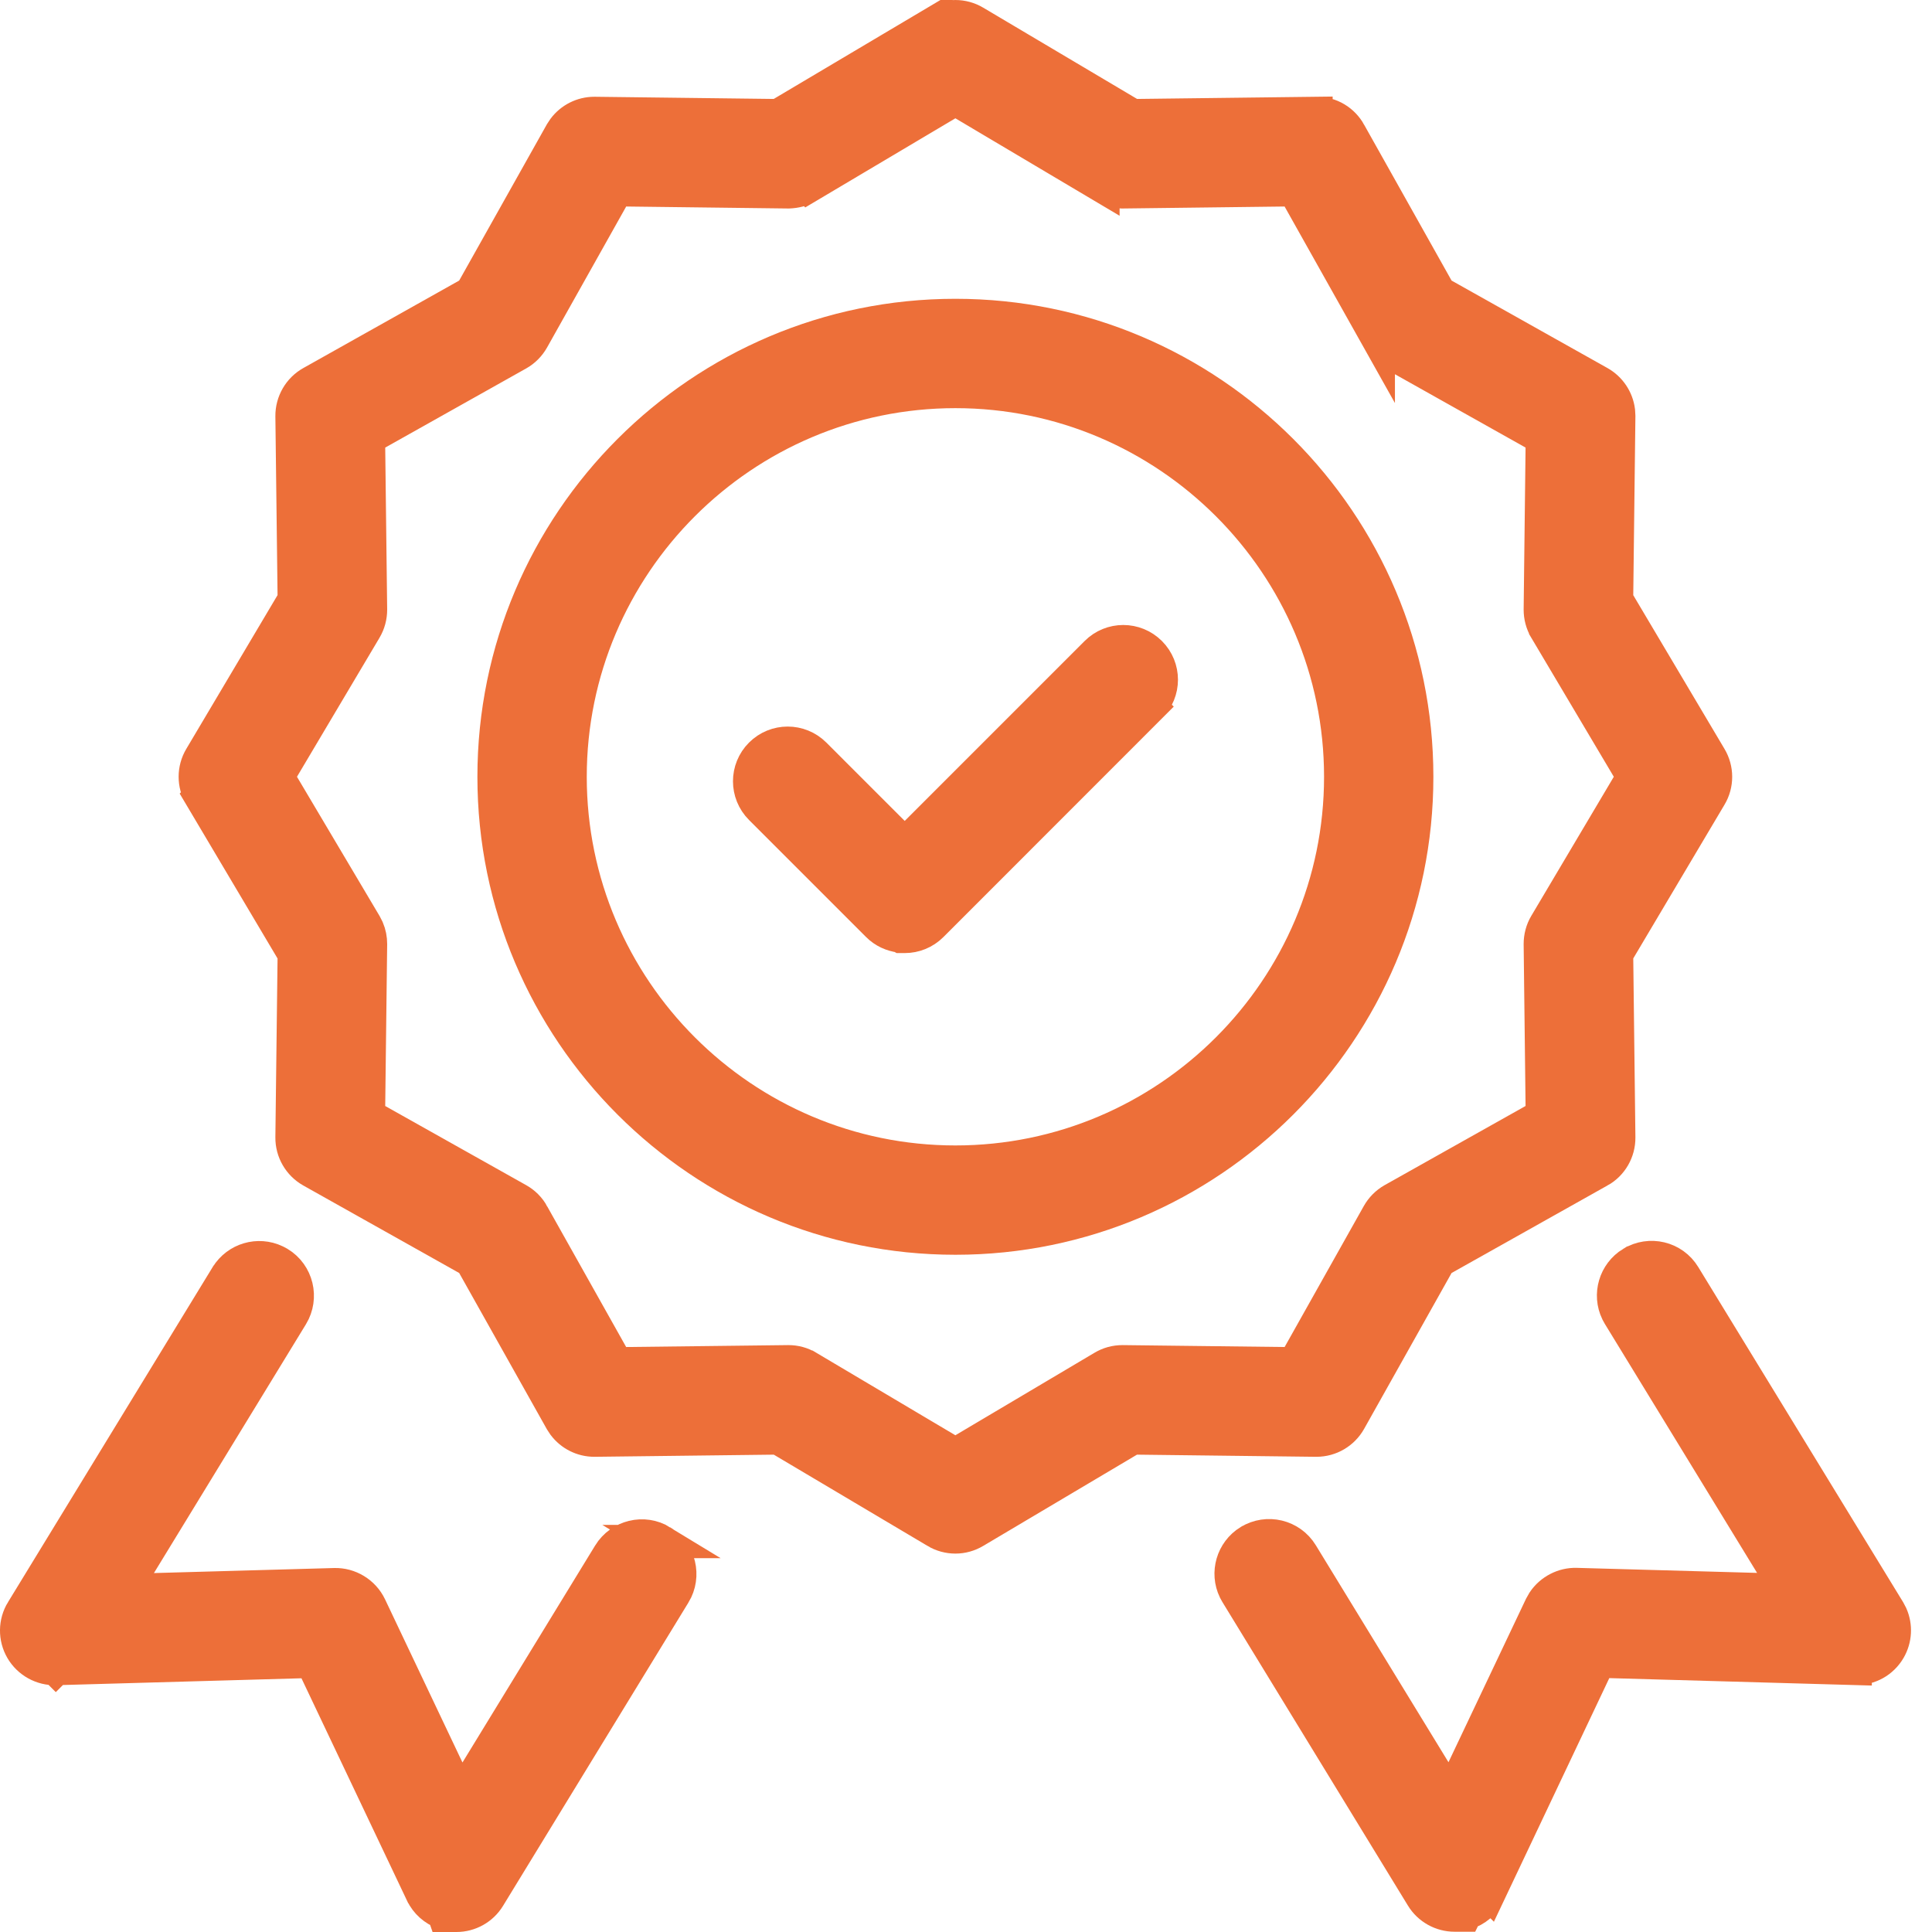
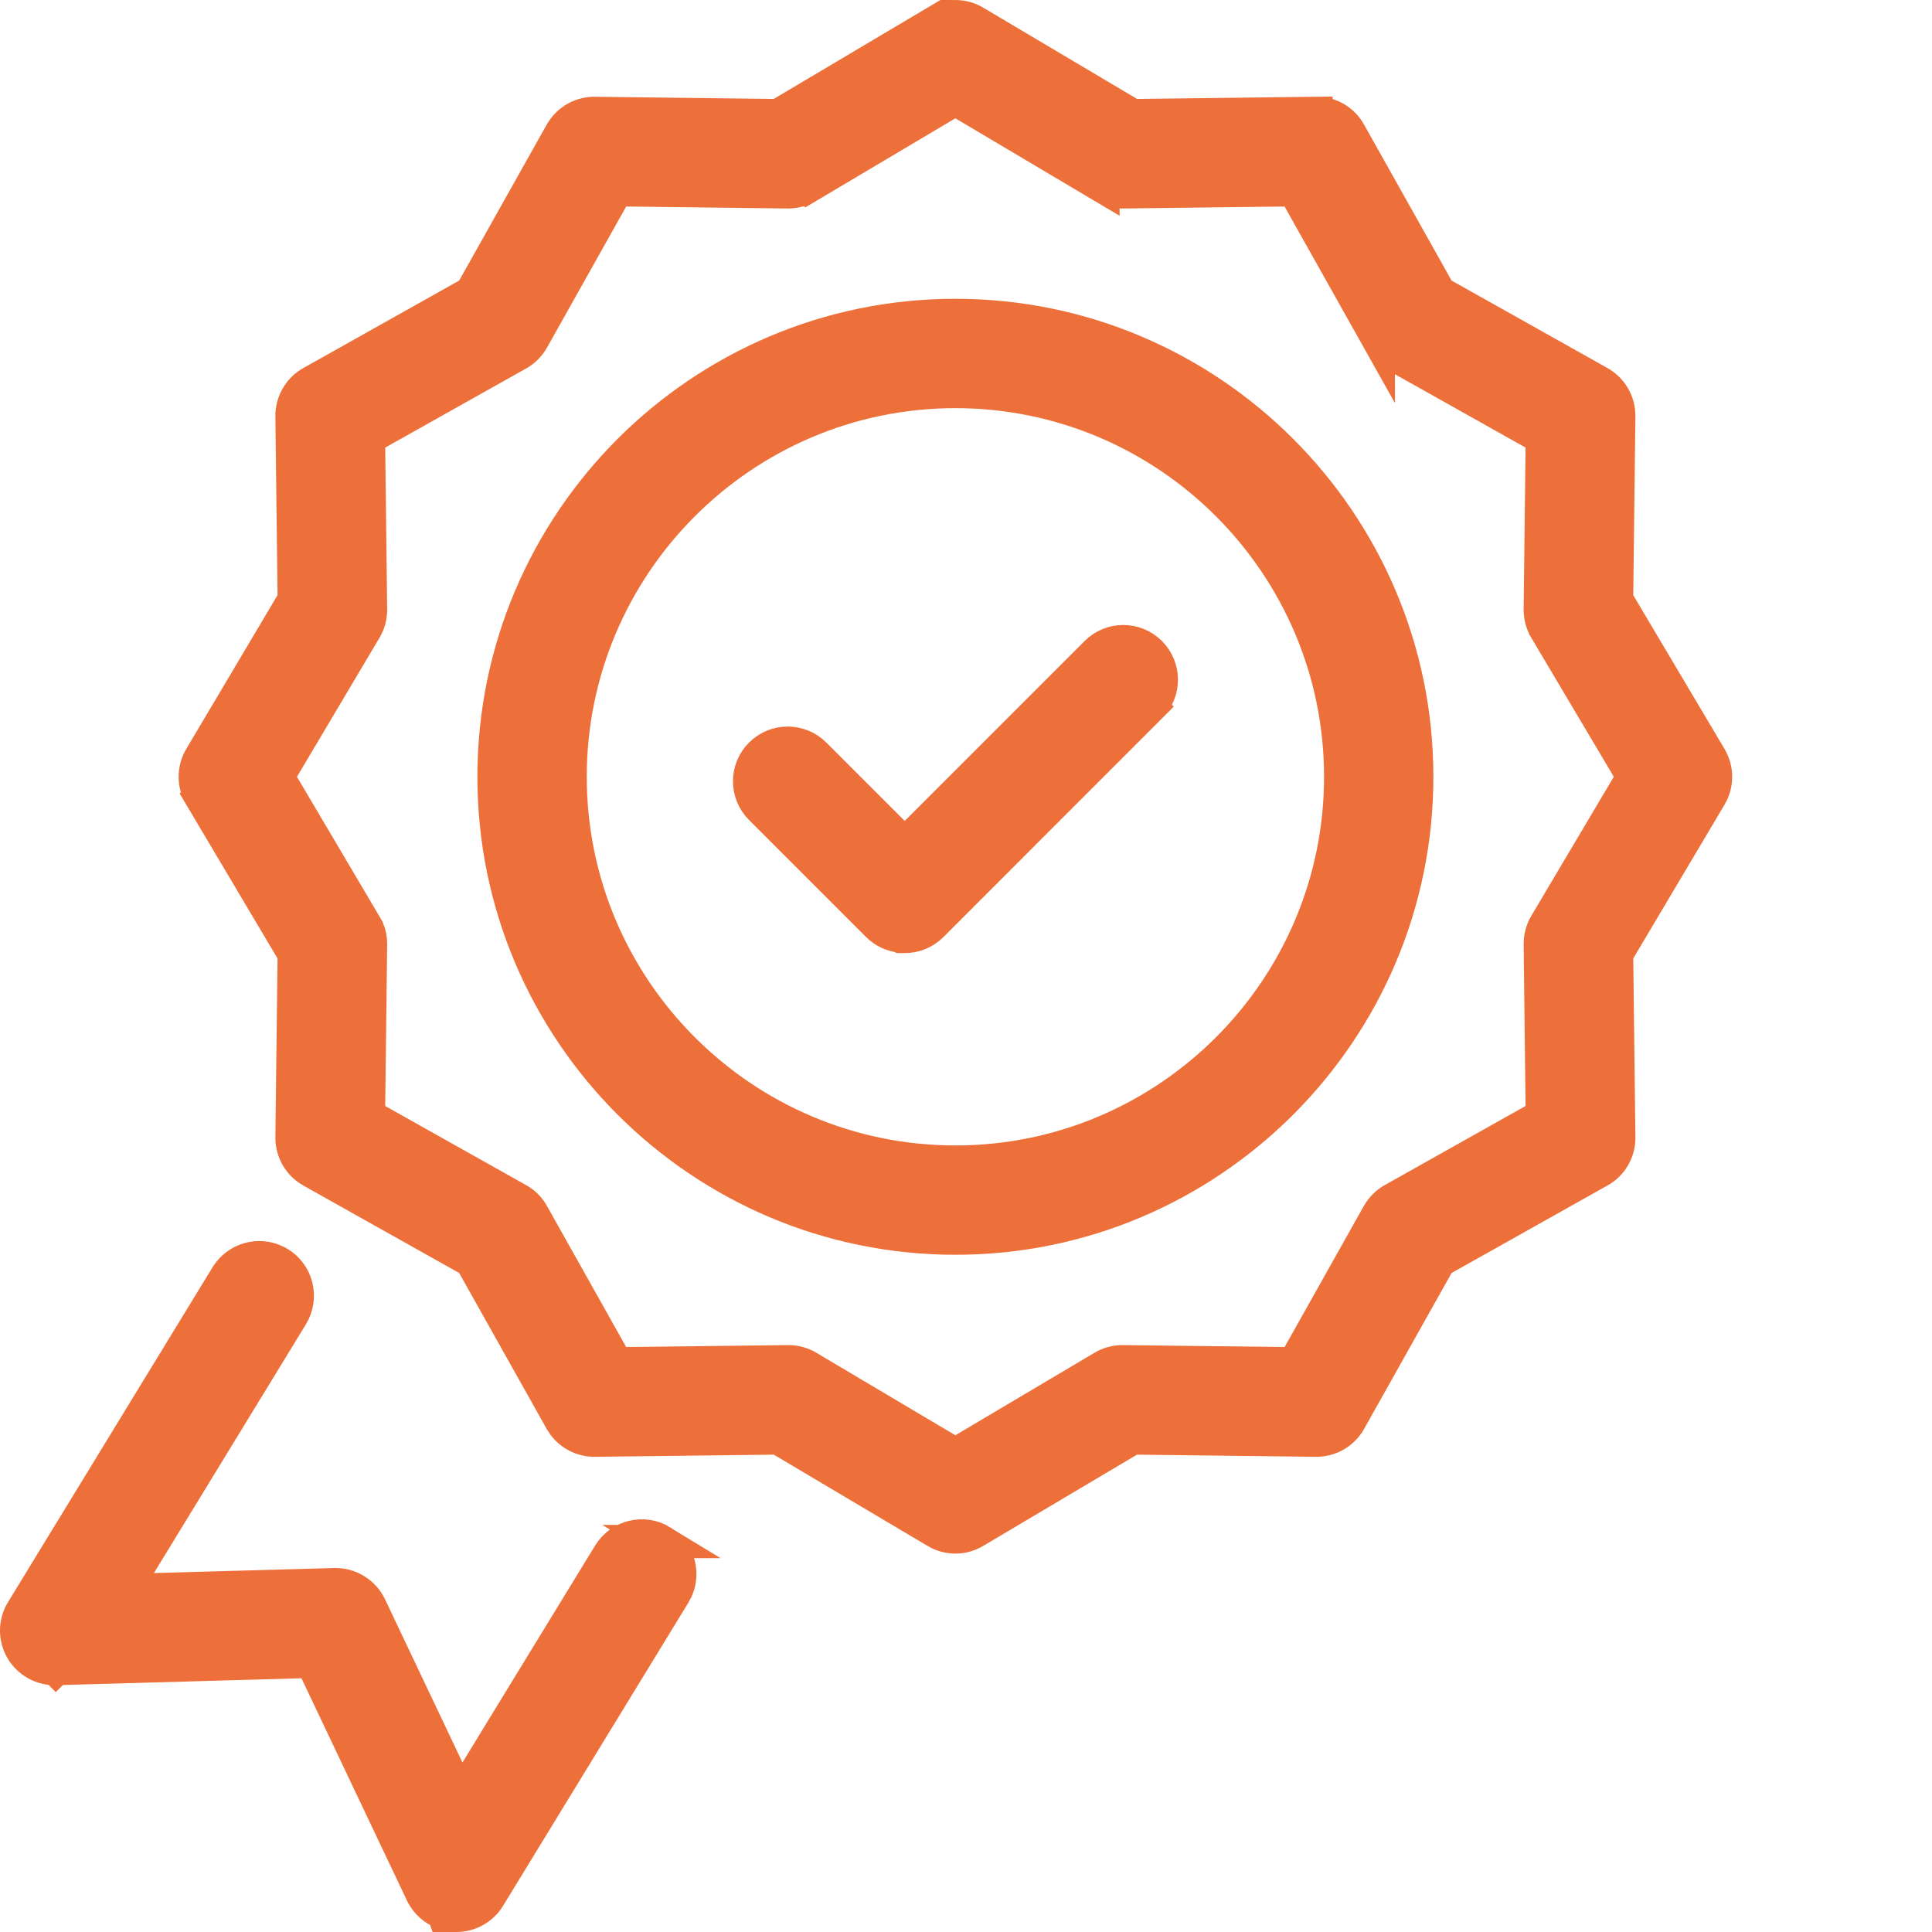
<svg xmlns="http://www.w3.org/2000/svg" width="58" height="58" viewBox="0 0 58 58" fill="none">
  <path d="M6.81 38.302C7.119 37.8 7.751 37.619 8.273 37.867L8.376 37.922L8.378 37.923C8.917 38.251 9.084 38.954 8.76 39.491L8.758 39.494L3.714 47.75L10.042 47.573C10.482 47.56 10.909 47.812 11.106 48.224L11.107 48.226L13.828 53.96L18.294 46.657L18.295 46.655C18.624 46.122 19.325 45.949 19.862 46.278H19.861C20.4 46.607 20.567 47.308 20.243 47.846L20.241 47.848L14.675 56.954C14.467 57.296 14.096 57.5 13.702 57.5H13.342L13.316 57.425C13.037 57.324 12.801 57.119 12.67 56.843L12.669 56.842L9.362 49.874L1.676 50.091L1.675 50.092L1.674 50.091C1.262 50.103 0.865 49.886 0.654 49.523C0.444 49.161 0.448 48.713 0.668 48.355H0.669L6.808 38.304L6.81 38.302Z" fill="#ED6F39" stroke="#ED6F39" />
-   <path d="M48.989 37.918C49.523 37.594 50.226 37.755 50.556 38.298L56.701 48.35L56.773 48.487C56.919 48.819 56.899 49.202 56.715 49.519C56.507 49.877 56.123 50.098 55.694 50.085V50.087L48 49.869L44.7 56.837L44.699 56.836C44.559 57.133 44.304 57.345 44.002 57.437L43.975 57.492H43.667C43.274 57.492 42.902 57.288 42.694 56.947L37.129 47.842L37.072 47.739C36.819 47.217 37.002 46.58 37.503 46.271L37.506 46.27C38.042 45.944 38.744 46.108 39.075 46.65L43.54 53.953L46.259 48.221L46.342 48.075C46.56 47.751 46.938 47.557 47.322 47.568H47.323L53.656 47.745L48.609 39.49L48.553 39.388C48.299 38.865 48.484 38.227 48.988 37.918H48.989Z" fill="#ED6F39" stroke="#ED6F39" />
-   <path d="M28.1 0.661C28.459 0.447 28.905 0.447 29.263 0.661L34.002 3.472L39.507 3.405V3.406C39.953 3.393 40.324 3.641 40.517 3.989H40.516L43.21 8.79L48.014 11.486L48.016 11.487C48.331 11.666 48.542 11.983 48.587 12.339L48.596 12.494L48.53 18.002L51.339 22.735C51.555 23.095 51.556 23.545 51.34 23.904L48.53 28.638L48.596 34.145V34.147C48.601 34.561 48.379 34.952 48.012 35.155L48.011 35.154L43.21 37.849L40.515 42.652C40.314 43.01 39.934 43.234 39.521 43.234H39.507L33.999 43.168L29.265 45.977C29.086 46.085 28.884 46.14 28.682 46.14C28.48 46.14 28.277 46.086 28.097 45.978V45.977L23.364 43.168L17.856 43.234H17.842C17.481 43.234 17.145 43.063 16.932 42.78L16.848 42.652L14.152 37.849L9.349 35.153L9.347 35.152C8.987 34.948 8.763 34.564 8.767 34.147V34.145L8.834 28.64L6.022 23.902L6.023 23.901C5.809 23.542 5.809 23.094 6.024 22.735L8.834 18L8.767 12.494C8.763 12.079 8.985 11.689 9.351 11.485L14.152 8.79L16.848 3.987L16.932 3.859C17.145 3.577 17.481 3.405 17.842 3.405H17.856L23.362 3.472L28.1 0.66V0.661ZM11.123 18.302C11.123 18.505 11.071 18.71 10.961 18.894L8.334 23.319L10.961 27.747L11.033 27.888C11.094 28.032 11.123 28.186 11.123 28.339V28.345L11.061 33.494L15.551 36.015C15.734 36.117 15.89 36.271 15.992 36.461H15.991L18.507 40.942L23.658 40.881H23.671C23.871 40.881 24.073 40.933 24.252 41.042H24.253L28.681 43.669L33.111 41.042C33.29 40.935 33.484 40.881 33.701 40.881H33.706L38.856 40.942L41.377 36.453C41.479 36.271 41.629 36.12 41.807 36.018L41.812 36.015L46.302 33.493L46.241 28.345V28.339C46.241 28.137 46.292 27.931 46.401 27.749L49.029 23.319L46.401 18.892V18.891C46.292 18.708 46.241 18.504 46.241 18.302V18.296L46.302 13.146L41.812 10.625C41.632 10.524 41.48 10.373 41.377 10.187L41.377 10.188L38.855 5.696L33.706 5.759H33.681C33.49 5.751 33.3 5.711 33.111 5.598V5.599L28.681 2.97L24.253 5.599L24.252 5.598C24.064 5.71 23.878 5.751 23.682 5.759H23.658L18.508 5.696L15.987 10.188C15.884 10.37 15.734 10.521 15.556 10.623L15.551 10.625L11.061 13.146L11.123 18.296V18.302Z" fill="#ED6F39" stroke="#ED6F39" />
+   <path d="M28.1 0.661C28.459 0.447 28.905 0.447 29.263 0.661L34.002 3.472L39.507 3.405V3.406C39.953 3.393 40.324 3.641 40.517 3.989H40.516L43.21 8.79L48.014 11.486L48.016 11.487C48.331 11.666 48.542 11.983 48.587 12.339L48.596 12.494L48.53 18.002L51.339 22.735C51.555 23.095 51.556 23.545 51.34 23.904L48.53 28.638L48.596 34.145V34.147C48.601 34.561 48.379 34.952 48.012 35.155L48.011 35.154L43.21 37.849L40.515 42.652C40.314 43.01 39.934 43.234 39.521 43.234H39.507L33.999 43.168L29.265 45.977C29.086 46.085 28.884 46.14 28.682 46.14C28.48 46.14 28.277 46.086 28.097 45.978V45.977L23.364 43.168L17.856 43.234H17.842C17.481 43.234 17.145 43.063 16.932 42.78L16.848 42.652L14.152 37.849L9.349 35.153L9.347 35.152C8.987 34.948 8.763 34.564 8.767 34.147V34.145L8.834 28.64L6.022 23.902L6.023 23.901C5.809 23.542 5.809 23.094 6.024 22.735L8.834 18L8.767 12.494C8.763 12.079 8.985 11.689 9.351 11.485L14.152 8.79L16.848 3.987L16.932 3.859C17.145 3.577 17.481 3.405 17.842 3.405H17.856L23.362 3.472L28.1 0.66V0.661ZM11.123 18.302C11.123 18.505 11.071 18.71 10.961 18.894L8.334 23.319L11.033 27.888C11.094 28.032 11.123 28.186 11.123 28.339V28.345L11.061 33.494L15.551 36.015C15.734 36.117 15.89 36.271 15.992 36.461H15.991L18.507 40.942L23.658 40.881H23.671C23.871 40.881 24.073 40.933 24.252 41.042H24.253L28.681 43.669L33.111 41.042C33.29 40.935 33.484 40.881 33.701 40.881H33.706L38.856 40.942L41.377 36.453C41.479 36.271 41.629 36.12 41.807 36.018L41.812 36.015L46.302 33.493L46.241 28.345V28.339C46.241 28.137 46.292 27.931 46.401 27.749L49.029 23.319L46.401 18.892V18.891C46.292 18.708 46.241 18.504 46.241 18.302V18.296L46.302 13.146L41.812 10.625C41.632 10.524 41.48 10.373 41.377 10.187L41.377 10.188L38.855 5.696L33.706 5.759H33.681C33.49 5.751 33.3 5.711 33.111 5.598V5.599L28.681 2.97L24.253 5.599L24.252 5.598C24.064 5.71 23.878 5.751 23.682 5.759H23.658L18.508 5.696L15.987 10.188C15.884 10.37 15.734 10.521 15.556 10.623L15.551 10.625L11.061 13.146L11.123 18.296V18.302Z" fill="#ED6F39" stroke="#ED6F39" />
  <path d="M28.682 9.47C36.321 9.47 42.531 15.684 42.531 23.32C42.531 30.956 36.318 37.169 28.682 37.169C21.045 37.169 14.832 30.956 14.832 23.32C14.832 15.684 21.043 9.47 28.682 9.47ZM28.682 11.753C22.304 11.754 17.115 16.943 17.115 23.32C17.115 29.697 22.304 34.887 28.682 34.887C35.059 34.887 40.249 29.697 40.249 23.32C40.249 16.942 35.059 11.753 28.682 11.753Z" fill="#ED6F39" stroke="#ED6F39" />
  <path d="M32.914 19.598C33.36 19.151 34.082 19.151 34.529 19.598C34.975 20.045 34.975 20.765 34.529 21.212L34.53 21.213L27.969 27.777C27.747 27.999 27.455 28.112 27.163 28.112H27.044L27.02 28.099C26.778 28.069 26.538 27.963 26.351 27.774L22.839 24.262C22.393 23.815 22.393 23.093 22.839 22.647C23.286 22.2 24.008 22.2 24.455 22.647L27.16 25.352L32.914 19.598Z" fill="#ED6F39" stroke="#ED6F39" />
</svg>